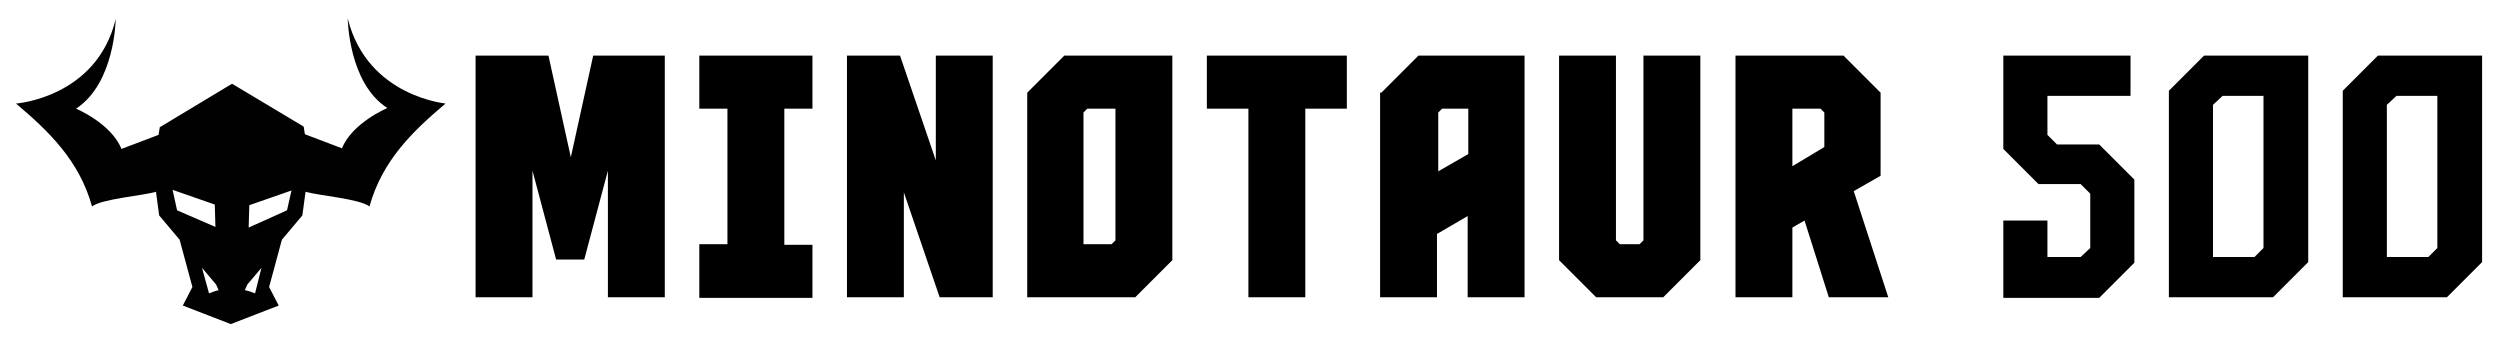
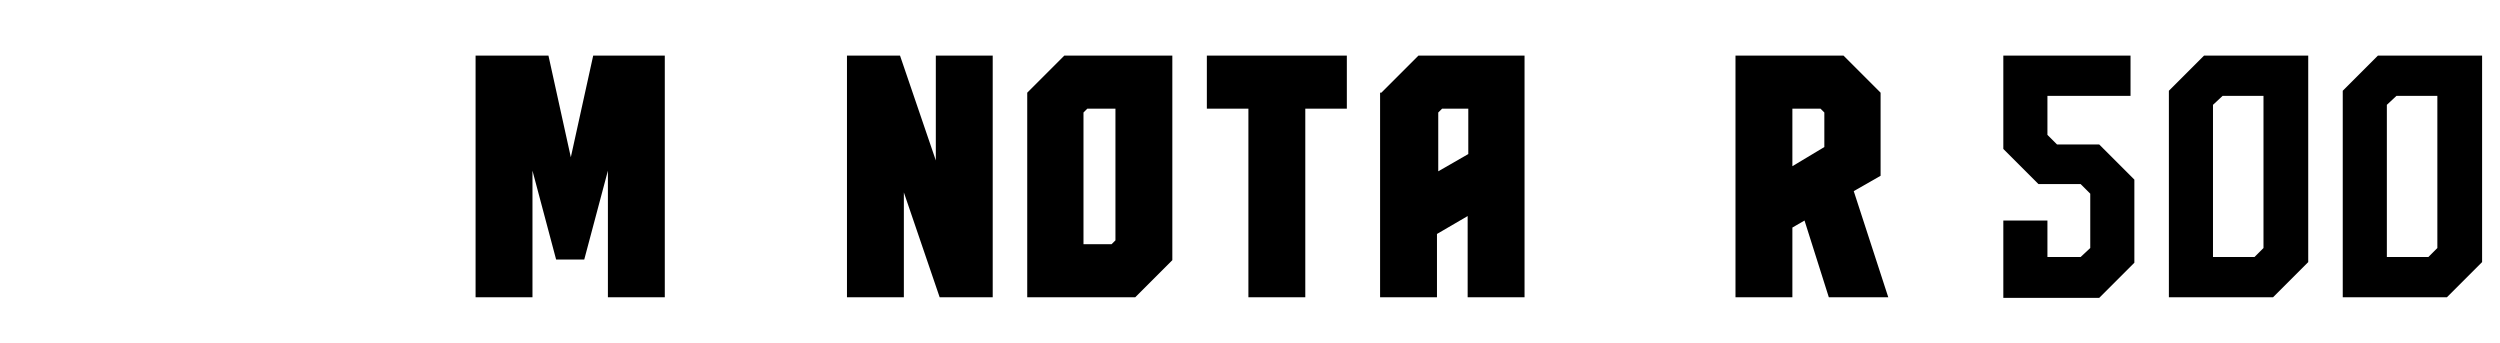
<svg xmlns="http://www.w3.org/2000/svg" version="1.1" id="Layer_1" x="0px" y="0px" viewBox="0 0 391.1 53.7" style="enable-background:new 0 0 391.1 53.7;" xml:space="preserve">
  <style type="text/css">
	.st0{fill:#010101;}
</style>
-   <path class="st0" d="M54.4,2.9c0,0,0.1,10.1,6.2,14c0,0-5.5,2.3-7.1,6.3l-5.8-2.2l-0.2-1.2l-11.2-6.7l0,0v0L25,19.9l-0.2,1.2  L19,23.3c-1.6-4-7.1-6.3-7.1-6.3c6.1-4,6.2-14,6.2-14C15.1,15.3,2.5,16.2,2.5,16.2c5.1,4.3,9.9,8.9,11.9,16.1  c1.5-1.2,8.1-1.7,10-2.3l0.5,3.7l3.2,3.8l2,7.4l-1.5,2.9l7.5,2.9v0l0,0l7.5-2.9l-1.5-2.9l2-7.4l3.2-3.8l0.5-3.7  c2,0.6,8.5,1.1,10,2.3c2-7.2,6.8-11.8,11.9-16.1C70.1,16.2,57.5,15.3,54.4,2.9z M27.7,32.9L27,29.7l6.6,2.3l0.1,3.5L27.7,32.9z   M32.7,45.9l-1.1-4l2.2,2.6l0.4,0.9C33.7,45.5,33.2,45.7,32.7,45.9z M39.9,45.9c-0.5-0.2-1-0.4-1.6-0.5l0.4-0.9l2.2-2.6L39.9,45.9z   M44.9,32.9l-6,2.7l0.1-3.5l6.6-2.3L44.9,32.9z" />
  <g>
    <path d="M74.5,8.7h11.3l3.5,15.9l3.5-15.9H104v37.8h-8.9V26.7l-3.7,13.9h-4.4l-3.7-13.9v19.8h-8.9V8.7z" />
-     <path d="M109.4,38.2h4.4V17h-4.4V8.7h17.7V17h-4.4v21.3h4.4v8.3h-17.7V38.2z" />
    <path d="M155.3,46.5H147l-5.6-16.4v16.4h-8.9V8.7h8.3l5.6,16.4V8.7h8.9V46.5z" />
    <path d="M160.7,14.5l5.8-5.8h16.9v32l-5.8,5.8h-16.9V14.5z M173.9,38.2l0.6-0.6V17h-4.4l-0.6,0.6v20.6H173.9z" />
    <path d="M195.3,17h-6.5V8.7h21.9V17h-6.5v29.5h-8.9V17z" />
    <path d="M216.1,14.5l5.8-5.8h16.6v37.8h-8.9V33.8l-4.8,2.8v9.9h-8.9V14.5z M229.7,24.1V17h-4.1l-0.6,0.6v9.2L229.7,24.1z" />
-     <path d="M243.9,40.7v-32h8.9v28.9l0.6,0.6h3.1l0.6-0.6V8.7h8.9v32l-5.8,5.8h-10.5L243.9,40.7z" />
    <path d="M271.5,46.5V8.7h16.9l5.8,5.8v13l-4.2,2.4l5.4,16.6h-9.3l-3.8-12l-1.9,1.1v10.9H271.5z M285.4,23v-5.4l-0.6-0.6h-4.4v9   L285.4,23z" />
    <path d="M313.4,34.5h6.9v5.7h5.2l1.5-1.4v-8.5l-1.5-1.5h-6.6l-5.5-5.5V8.7h19.9V15h-13v6.1l1.5,1.5h6.6l5.5,5.5v13l-5.5,5.5h-15   V34.5z" />
    <path d="M339.3,14.2l5.5-5.5h16.3V41l-5.5,5.5h-16.3V14.2z M352.7,40.2l1.4-1.4V15h-6.4l-1.5,1.4v23.8H352.7z" />
    <path d="M366.5,14.2l5.5-5.5h16.3V41l-5.5,5.5h-16.3V14.2z M379.9,40.2l1.4-1.4V15h-6.4l-1.5,1.4v23.8H379.9z" />
  </g>
</svg>